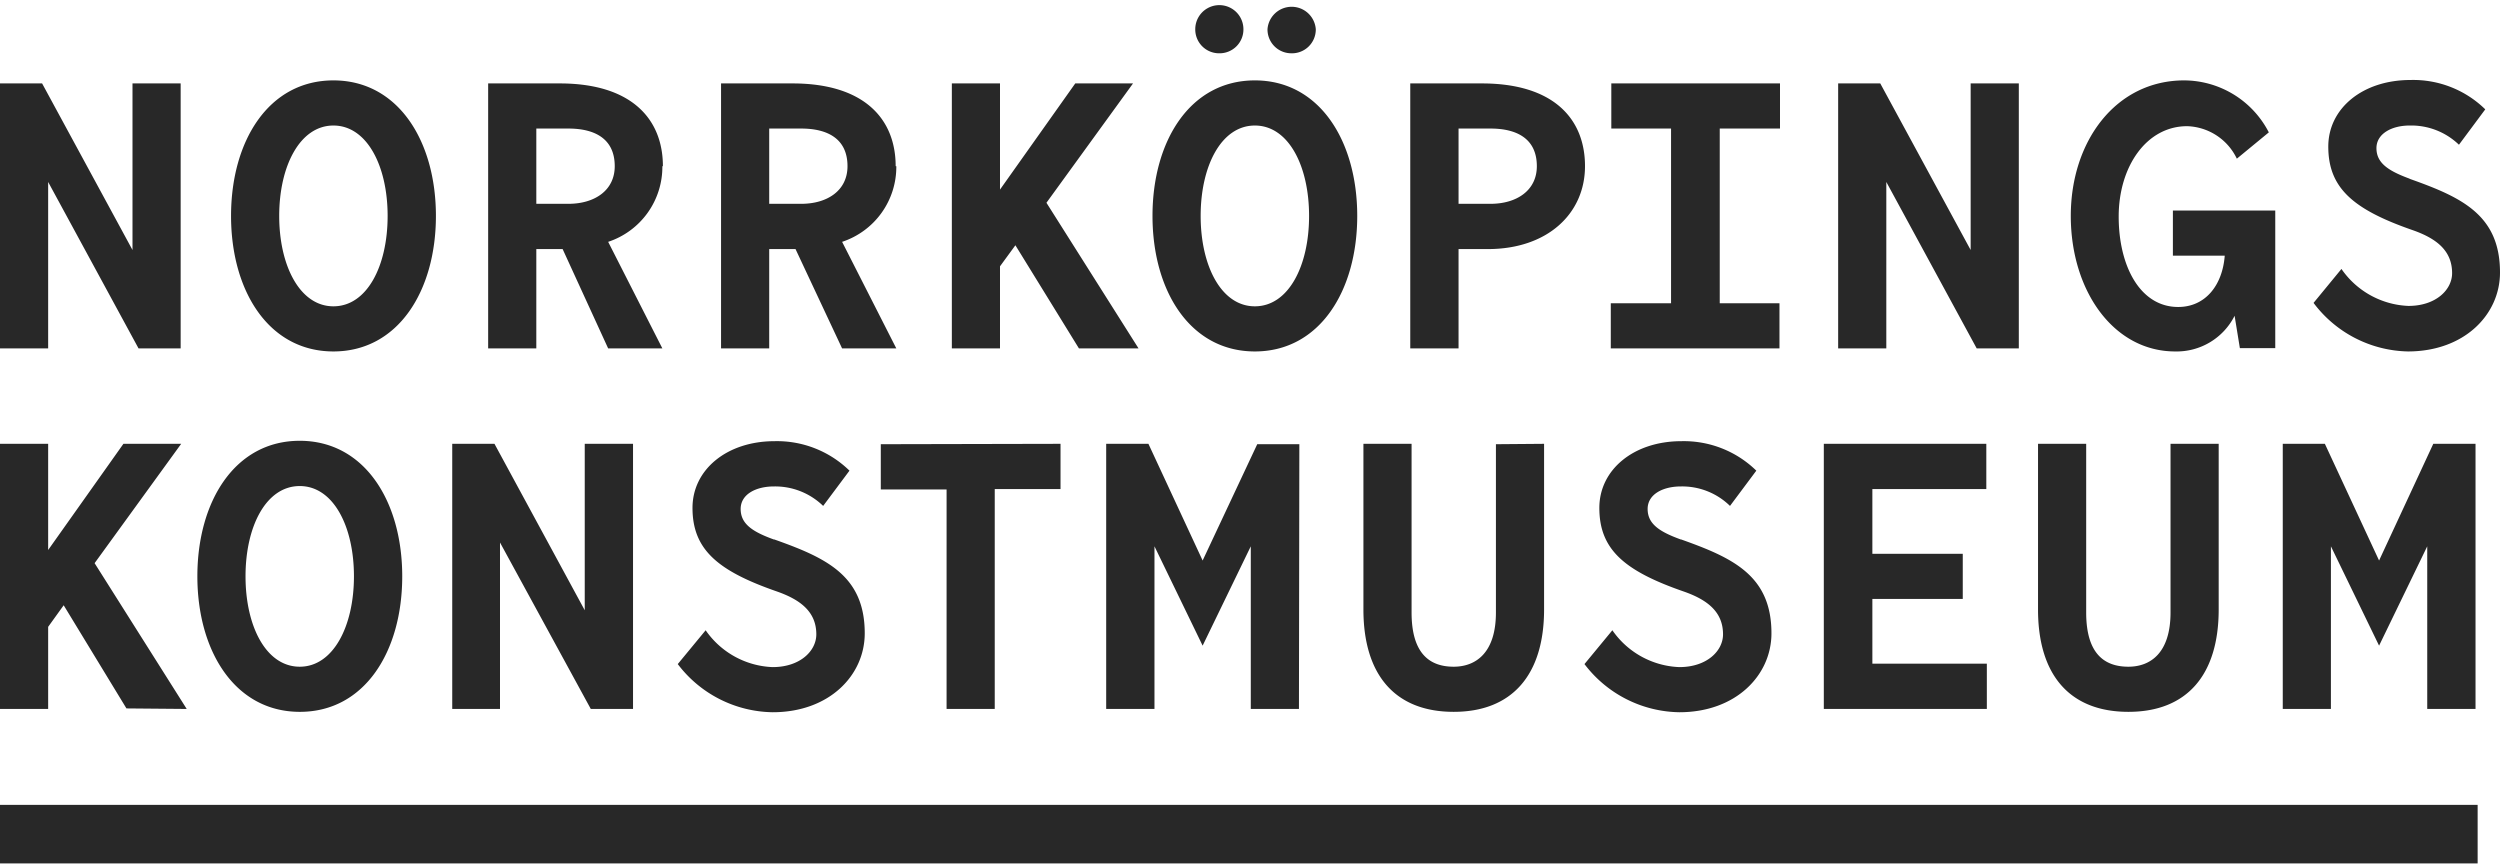
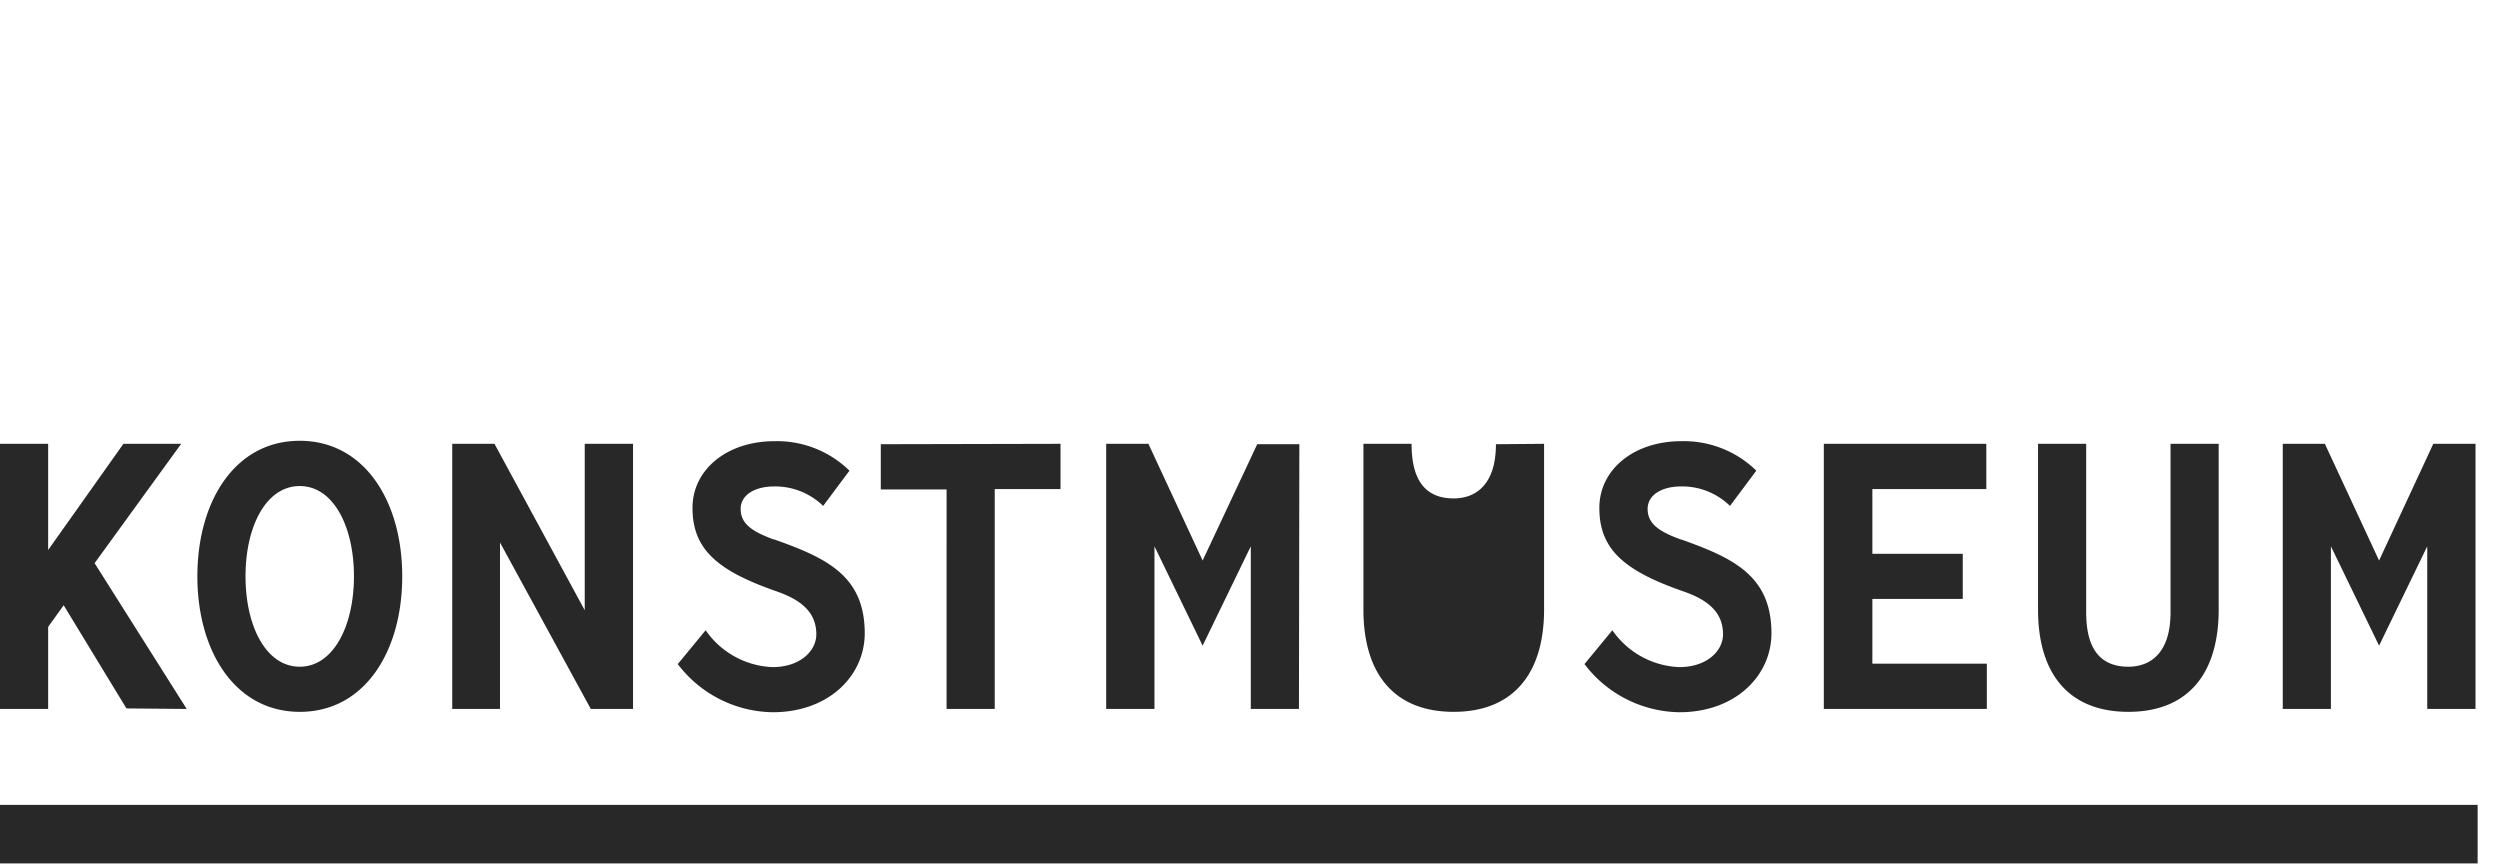
<svg xmlns="http://www.w3.org/2000/svg" width="190" height="66" id="Lager_1" data-name="Lager 1" viewBox="0 0 190 66">
  <defs>
    <style>.cls-1{fill:#282828;}</style>
  </defs>
-   <path class="cls-1" d="M188.14,33.73h-3.21l-4.12,8.87-4.12-8.87h-3.2V53.88h3.66V41.52l3.66,7.55,3.66-7.55V53.88h3.67Zm-23.18,0V46.55c0,3.09-1.54,4.12-3.2,4.12-1.84,0-3.21-1-3.21-4.12V33.73h-3.66V46.32c0,5,2.43,7.78,6.87,7.78s6.86-2.8,6.86-7.78V33.73Zm-14,3.44V33.73H138.61V53.88H151V50.44h-8.7V45.52h6.87V42.09h-6.87V37.17ZM127.74,41c-1.66-.6-2.52-1.2-2.52-2.32s1.17-1.71,2.52-1.71a5.19,5.19,0,0,1,3.74,1.48l2-2.68a7.88,7.88,0,0,0-5.7-2.24c-3.6,0-6.23,2.15-6.23,5.07,0,3.15,1.88,4.78,6.4,6.35,1.81.63,3,1.55,3,3.26,0,1.26-1.23,2.49-3.32,2.49a6.49,6.49,0,0,1-5.09-2.8l-2.12,2.57a9.21,9.21,0,0,0,7.21,3.66c4.29,0,7-2.8,7-6,0-4.38-2.92-5.73-6.86-7.13m-14.08-7.24V46.55c0,3.09-1.55,4.12-3.21,4.12-1.83,0-3.2-1-3.2-4.12V33.73h-3.66V46.32c0,5,2.43,7.78,6.86,7.78s6.87-2.8,6.87-7.78V33.73Zm-14.94,0h-3.2L91.4,42.6l-4.12-8.87H84.07V53.88h3.67V41.52l3.66,7.55,3.66-7.55V53.88h3.66Zm-31.81,0v3.44h5V53.88H75.6V37.17h5V33.73ZM58.81,41c-1.66-.6-2.52-1.2-2.52-2.32s1.17-1.71,2.52-1.71a5.23,5.23,0,0,1,3.75,1.48l2-2.68a7.88,7.88,0,0,0-5.7-2.24c-3.6,0-6.23,2.15-6.23,5.07,0,3.15,1.89,4.78,6.41,6.35,1.8.63,3,1.55,3,3.26,0,1.26-1.23,2.49-3.32,2.49a6.49,6.49,0,0,1-5.09-2.8l-2.12,2.57a9.21,9.21,0,0,0,7.21,3.66c4.3,0,7-2.8,7-6,0-4.38-2.92-5.73-6.87-7.13M44.44,33.73V46.38L37.58,33.73H34.37V53.88H38V41.23L44.9,53.88h3.21V33.73ZM22.78,50.67c-2.55,0-4.12-3.06-4.12-6.87s1.57-6.86,4.12-6.86S26.9,40,26.9,43.8s-1.58,6.87-4.12,6.87m0-17.17C17.85,33.5,15,38.11,15,43.8s2.86,10.3,7.79,10.3,7.78-4.6,7.78-10.3S27.7,33.5,22.78,33.5M14.19,53.88l-7-11.08,6.58-9.07H9.38L3.66,41.8V33.73H0V53.88H3.66V47.64L4.84,46l4.77,7.84Z" />
-   <path class="cls-1" d="M183.13,13.58c-1.66-.61-2.52-1.21-2.52-2.32s1.18-1.72,2.52-1.72A5.22,5.22,0,0,1,186.88,11l2-2.69a7.82,7.82,0,0,0-5.69-2.23c-3.61,0-6.24,2.14-6.24,5.06,0,3.15,1.89,4.78,6.41,6.35,1.8.63,3,1.55,3,3.27,0,1.26-1.23,2.49-3.32,2.49a6.5,6.5,0,0,1-5.09-2.81l-2.12,2.58A9.19,9.19,0,0,0,183,26.71c4.29,0,7-2.8,7-6,0-4.38-2.92-5.72-6.87-7.12M172.92,16h-7.78v3.43h3.94c-.17,2.24-1.46,3.9-3.54,3.9-2.87,0-4.52-3.07-4.52-6.87s2.11-6.87,5.2-6.87A4.33,4.33,0,0,1,170,12.06l2.43-2A7.27,7.27,0,0,0,166,6.11c-5.18,0-8.62,4.6-8.62,10.3s3.26,10.3,7.93,10.3A4.93,4.93,0,0,0,169.83,24l.4,2.46h2.69ZM149.77,6.34V19L142.9,6.34h-3.2V26.48h3.66V13.83l6.87,12.65h3.2V6.34ZM135.28,9.77V6.34H122.46V9.77H127V23.05h-4.58v3.43h12.82V23.05H130.7V9.77Zm-22,5.72h-2.43V9.77h2.43c2,0,3.52.77,3.52,2.86,0,1.86-1.55,2.86-3.52,2.86m-.66-9.15h-5.44V26.48h3.67V18.93h2.23c4.52,0,7.38-2.69,7.38-6.3s-2.4-6.29-7.84-6.29M95.37,23.28c-2.55,0-4.12-3.07-4.12-6.87s1.57-6.87,4.12-6.87,4.12,3.06,4.12,6.87-1.57,6.87-4.12,6.87m0-17.17c-4.92,0-7.78,4.6-7.78,10.3s2.86,10.3,7.78,10.3,7.78-4.61,7.78-10.3-2.86-10.3-7.78-10.3m2.75-2.06A1.81,1.81,0,0,0,100,2.22a1.84,1.84,0,0,0-3.67,0,1.81,1.81,0,0,0,1.84,1.83m-5.5,0a1.81,1.81,0,0,0,1.83-1.83,1.83,1.83,0,1,0-3.66,0,1.81,1.81,0,0,0,1.83,1.83M86.53,26.48l-7-11.07,6.58-9.07H81.72L76,14.41V6.34H72.34V26.48H76V20.24l1.17-1.6L82,26.48ZM58.46,9.77h2.43c2,0,3.52.77,3.52,2.86,0,1.86-1.54,2.86-3.52,2.86H58.46Zm9.61,2.86c0-3.6-2.4-6.29-7.84-6.29H54.8V26.48h3.66V18.93h2L64,26.48h4.12L64,18.38a6,6,0,0,0,4.12-5.75M40.76,9.77H43.2c2,0,3.52.77,3.52,2.86,0,1.86-1.55,2.86-3.52,2.86H40.76Zm9.62,2.86c0-3.6-2.4-6.29-7.84-6.29H37.1V26.48h3.66V18.93h2l3.46,7.55h4.12l-4.12-8.1a6,6,0,0,0,4.12-5.75m-25,10.65c-2.54,0-4.12-3.07-4.12-6.87s1.58-6.87,4.12-6.87,4.12,3.06,4.12,6.87-1.57,6.87-4.12,6.87m0-17.17c-4.92,0-7.78,4.6-7.78,10.3s2.86,10.3,7.78,10.3,7.79-4.61,7.79-10.3-2.87-10.3-7.79-10.3m-15.27.23V19L3.2,6.34H0V26.48H3.66V13.83l6.87,12.65h3.2V6.34Z" />
+   <path class="cls-1" d="M188.14,33.73h-3.21l-4.12,8.87-4.12-8.87h-3.2V53.88h3.66V41.52l3.66,7.55,3.66-7.55V53.88h3.67Zm-23.18,0V46.55c0,3.09-1.54,4.12-3.2,4.12-1.84,0-3.21-1-3.21-4.12V33.73h-3.66V46.32c0,5,2.43,7.78,6.87,7.78s6.86-2.8,6.86-7.78V33.73Zm-14,3.44V33.73H138.61V53.88H151V50.44h-8.7V45.52h6.87V42.09h-6.87V37.17ZM127.74,41c-1.66-.6-2.52-1.2-2.52-2.32s1.17-1.71,2.52-1.71a5.19,5.19,0,0,1,3.74,1.48l2-2.68a7.88,7.88,0,0,0-5.7-2.24c-3.6,0-6.23,2.15-6.23,5.07,0,3.15,1.88,4.78,6.4,6.35,1.81.63,3,1.55,3,3.26,0,1.26-1.23,2.49-3.32,2.49a6.49,6.49,0,0,1-5.09-2.8l-2.12,2.57a9.21,9.21,0,0,0,7.21,3.66c4.29,0,7-2.8,7-6,0-4.38-2.92-5.73-6.86-7.13m-14.08-7.24c0,3.09-1.55,4.12-3.21,4.12-1.83,0-3.2-1-3.2-4.12V33.73h-3.66V46.32c0,5,2.43,7.78,6.86,7.78s6.87-2.8,6.87-7.78V33.73Zm-14.94,0h-3.2L91.4,42.6l-4.12-8.87H84.07V53.88h3.67V41.52l3.66,7.55,3.66-7.55V53.88h3.66Zm-31.81,0v3.44h5V53.88H75.6V37.17h5V33.73ZM58.81,41c-1.66-.6-2.52-1.2-2.52-2.32s1.17-1.71,2.52-1.71a5.23,5.23,0,0,1,3.75,1.48l2-2.68a7.88,7.88,0,0,0-5.7-2.24c-3.6,0-6.23,2.15-6.23,5.07,0,3.15,1.89,4.78,6.41,6.35,1.8.63,3,1.55,3,3.26,0,1.26-1.23,2.49-3.32,2.49a6.49,6.49,0,0,1-5.09-2.8l-2.12,2.57a9.21,9.21,0,0,0,7.21,3.66c4.3,0,7-2.8,7-6,0-4.38-2.92-5.73-6.87-7.13M44.44,33.73V46.38L37.58,33.73H34.37V53.88H38V41.23L44.9,53.88h3.21V33.73ZM22.78,50.67c-2.55,0-4.12-3.06-4.12-6.87s1.57-6.86,4.12-6.86S26.9,40,26.9,43.8s-1.58,6.87-4.12,6.87m0-17.17C17.85,33.5,15,38.11,15,43.8s2.86,10.3,7.79,10.3,7.78-4.6,7.78-10.3S27.7,33.5,22.78,33.5M14.19,53.88l-7-11.08,6.58-9.07H9.38L3.66,41.8V33.73H0V53.88H3.66V47.64L4.84,46l4.77,7.84Z" />
  <rect class="cls-1" y="61.17" width="188.3" height="4.45" />
</svg>